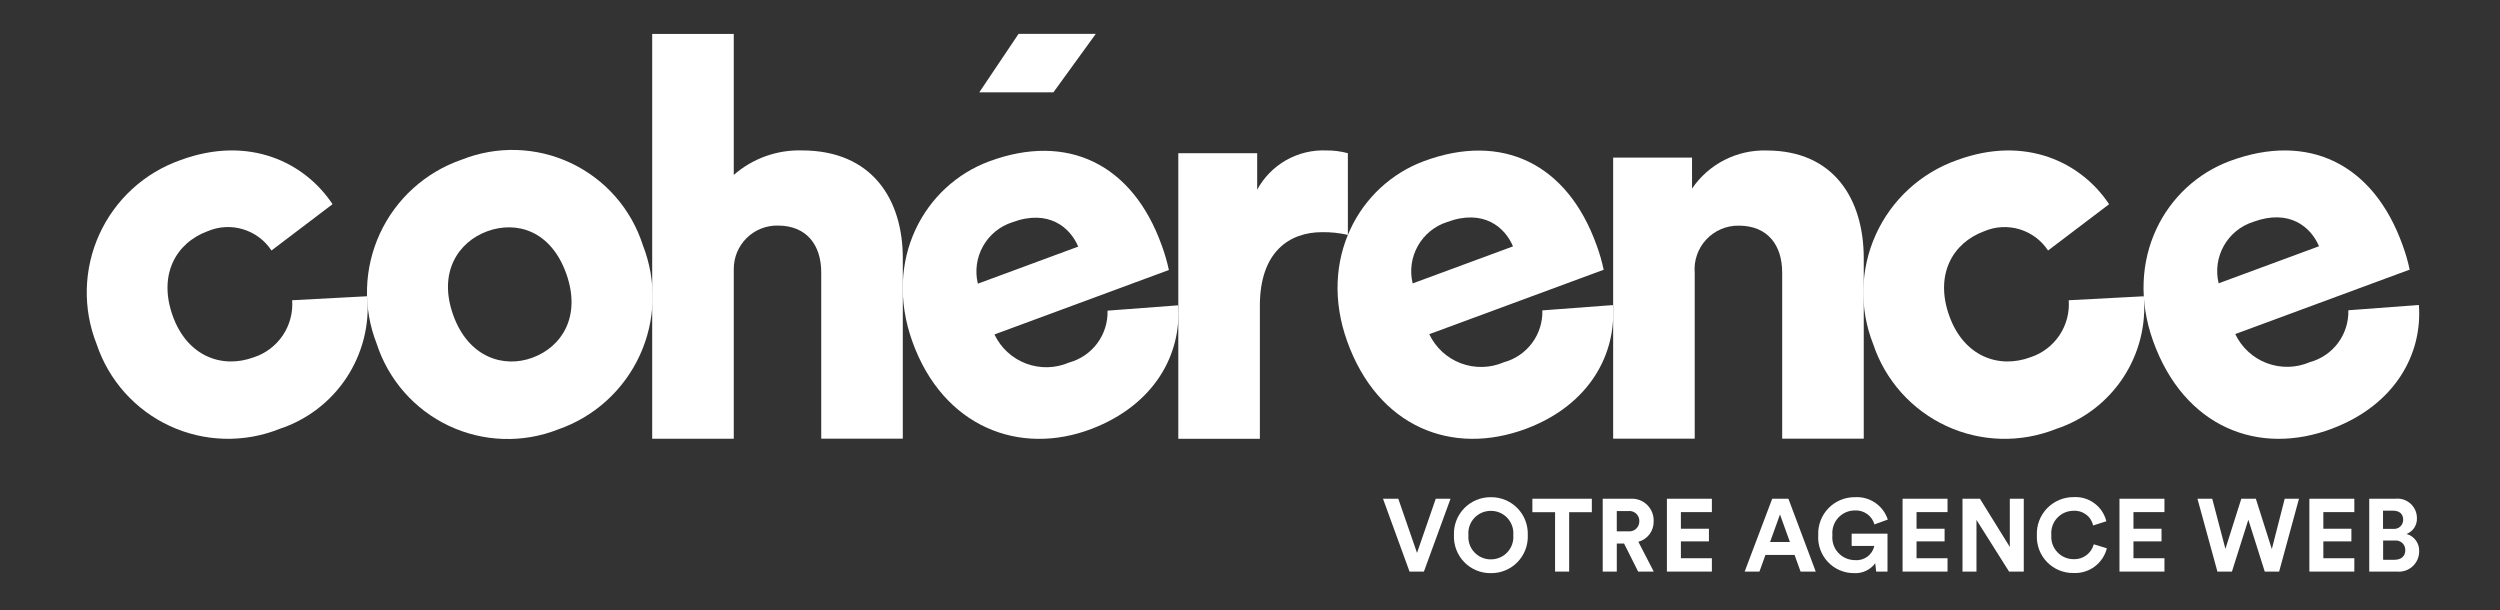
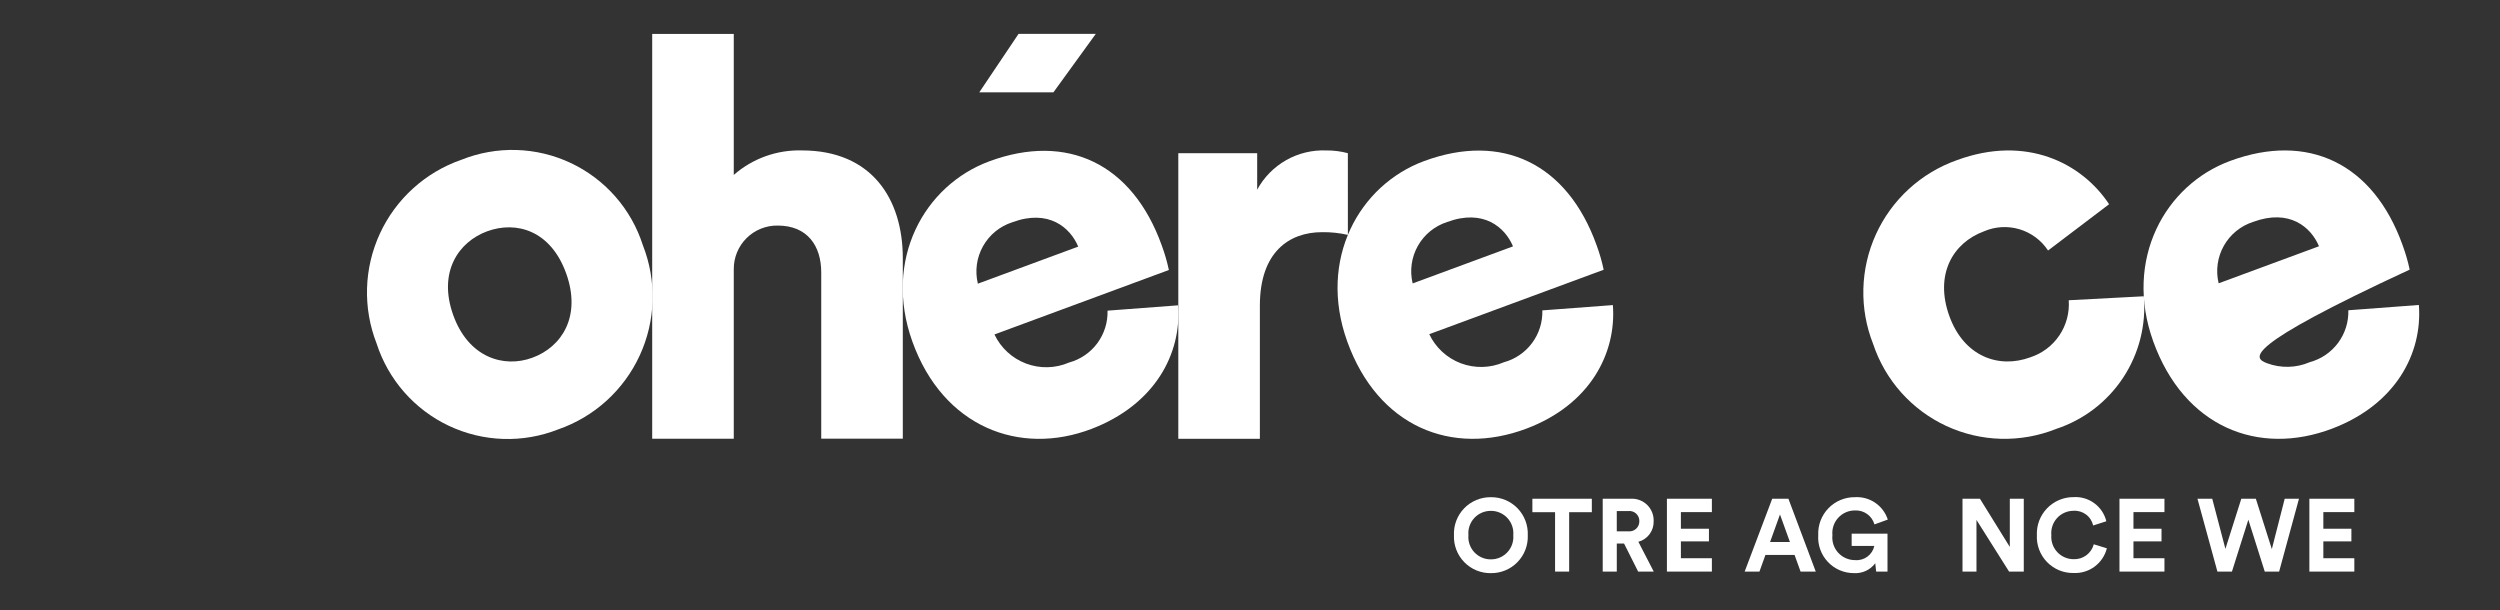
<svg xmlns="http://www.w3.org/2000/svg" width="172" height="42" viewBox="0 0 172 42" fill="none">
  <rect x="0" y="0" width="172" height="42" fill="#333333" stroke="none" />
  <g clip-path="url(#clip0_1426_65)">
    <path d="M44.227 16.866C44.705 18.079 44.933 19.375 44.897 20.678C44.861 21.981 44.562 23.263 44.017 24.447C43.473 25.631 42.695 26.693 41.73 27.569C40.766 28.445 39.633 29.116 38.402 29.543C37.197 30.018 35.908 30.241 34.613 30.198C33.319 30.155 32.047 29.847 30.876 29.293C29.706 28.739 28.661 27.951 27.807 26.977C26.953 26.004 26.307 24.865 25.91 23.632C25.437 22.421 25.213 21.127 25.252 19.827C25.291 18.528 25.593 17.249 26.138 16.069C26.683 14.888 27.461 13.83 28.425 12.958C29.389 12.085 30.519 11.416 31.748 10.991C32.95 10.51 34.237 10.281 35.53 10.319C36.824 10.358 38.096 10.662 39.266 11.213C40.437 11.764 41.482 12.551 42.335 13.523C43.189 14.496 43.833 15.634 44.227 16.866ZM38.954 18.814C37.893 15.857 35.527 15.176 33.515 15.914C31.537 16.644 30.122 18.722 31.182 21.679C32.23 24.601 34.656 25.34 36.633 24.609C38.646 23.871 40.014 21.771 38.954 18.814Z" fill="white" />
    <path d="M50.483 30.184H44.871V2.335H50.483V12.035C51.778 10.902 53.453 10.3 55.172 10.349C59.972 10.349 62.113 13.683 62.113 17.767V30.181H56.501V18.741C56.501 16.905 55.541 15.519 53.511 15.519C53.114 15.512 52.719 15.585 52.351 15.733C51.982 15.881 51.647 16.101 51.365 16.381C51.083 16.66 50.86 16.994 50.708 17.361C50.557 17.728 50.481 18.122 50.484 18.519L50.483 30.184Z" fill="white" />
    <path d="M81.052 21.006C81.305 24.341 79.452 27.84 75.102 29.506C70.148 31.399 64.879 29.376 62.77 23.497C60.75 17.864 63.59 12.749 68.07 11.097C73.413 9.124 77.908 11.251 79.928 16.884C80.132 17.435 80.296 18.001 80.418 18.576L68.418 23.011C68.856 23.935 69.636 24.653 70.594 25.013C71.551 25.374 72.611 25.348 73.55 24.943C74.328 24.731 75.013 24.264 75.493 23.617C75.974 22.969 76.222 22.179 76.199 21.373L81.052 21.006ZM74.181 16.967C73.632 15.655 72.149 14.367 69.651 15.29C68.794 15.564 68.073 16.152 67.633 16.937C67.192 17.721 67.065 18.642 67.277 19.517L74.181 16.967Z" fill="white" />
    <path d="M92.734 16.16C92.153 16.028 91.558 15.965 90.962 15.973C88.71 15.973 86.679 17.322 86.679 21.031V30.19H81.067V10.541H86.494V13.051C86.955 12.2 87.646 11.496 88.488 11.018C89.33 10.541 90.289 10.31 91.256 10.351C91.754 10.346 92.251 10.41 92.733 10.539L92.734 16.16Z" fill="white" />
    <path d="M110.966 20.99C111.219 24.325 109.379 27.848 105.017 29.49C99.889 31.417 94.794 29.359 92.685 23.48C90.665 17.847 93.505 12.732 97.985 11.08C103.328 9.107 107.823 11.234 109.844 16.866C110.048 17.418 110.212 17.983 110.333 18.559L98.333 22.992C98.771 23.916 99.551 24.634 100.509 24.995C101.466 25.355 102.526 25.33 103.465 24.924C104.243 24.713 104.928 24.246 105.408 23.598C105.889 22.951 106.137 22.16 106.114 21.354L110.966 20.99ZM104.095 16.95C103.546 15.638 102.063 14.35 99.565 15.274C98.709 15.548 97.988 16.136 97.547 16.92C97.107 17.703 96.979 18.625 97.191 19.499L104.095 16.95Z" fill="white" />
-     <path d="M116.597 30.179H110.985V10.841H116.412V12.976C116.977 12.143 117.744 11.465 118.642 11.007C119.539 10.549 120.537 10.324 121.544 10.354C126.159 10.354 128.226 13.688 128.226 17.772V30.179H122.614V18.746C122.614 16.91 121.654 15.524 119.624 15.524C119.205 15.519 118.789 15.601 118.404 15.766C118.019 15.931 117.673 16.175 117.388 16.482C117.102 16.789 116.885 17.153 116.749 17.549C116.612 17.945 116.561 18.366 116.597 18.783V30.179Z" fill="white" />
    <path d="M134.113 21.738C135.113 24.518 137.505 25.389 139.69 24.581C140.505 24.316 141.207 23.785 141.686 23.073C142.164 22.362 142.39 21.512 142.329 20.657L147.496 20.384C147.664 22.363 147.16 24.34 146.064 25.997C144.968 27.653 143.345 28.891 141.458 29.511C140.252 29.993 138.96 30.224 137.661 30.189C136.363 30.154 135.085 29.854 133.906 29.307C132.728 28.76 131.674 27.978 130.808 27.009C129.943 26.041 129.285 24.905 128.874 23.672C128.396 22.466 128.167 21.176 128.199 19.879C128.232 18.582 128.525 17.304 129.063 16.123C129.6 14.942 130.37 13.882 131.327 13.005C132.283 12.129 133.407 11.454 134.63 11.021C139.383 9.267 143.219 11.199 145.106 14.05L140.906 17.235C140.445 16.534 139.751 16.017 138.947 15.774C138.142 15.533 137.278 15.581 136.506 15.912C134.316 16.719 133.099 18.922 134.113 21.738Z" fill="white" />
-     <path d="M11.885 21.737C12.885 24.518 15.277 25.388 17.462 24.581C18.277 24.315 18.979 23.784 19.457 23.073C19.936 22.361 20.162 21.511 20.101 20.656L25.268 20.382C25.436 22.36 24.931 24.338 23.835 25.995C22.74 27.651 21.117 28.889 19.23 29.509C18.024 29.991 16.732 30.222 15.433 30.187C14.135 30.152 12.857 29.852 11.678 29.305C10.5 28.758 9.446 27.976 8.58 27.008C7.715 26.039 7.057 24.903 6.646 23.671C6.168 22.464 5.939 21.174 5.971 19.877C6.004 18.58 6.297 17.302 6.835 16.122C7.372 14.941 8.142 13.88 9.099 13.003C10.055 12.127 11.179 11.452 12.402 11.02C17.155 9.265 20.991 11.197 22.878 14.048L18.678 17.234C18.216 16.532 17.523 16.015 16.718 15.773C15.914 15.53 15.05 15.579 14.278 15.91C12.089 16.718 10.873 18.921 11.885 21.737Z" fill="white" />
-     <path d="M166.419 20.982C166.672 24.317 164.825 27.821 160.469 29.482C155.352 31.43 150.246 29.35 148.137 23.471C146.117 17.838 148.957 12.723 153.437 11.071C158.78 9.098 163.275 11.225 165.295 16.857C165.5 17.409 165.664 17.975 165.785 18.55L153.785 22.983C154.224 23.908 155.004 24.626 155.961 24.986C156.919 25.346 157.979 25.321 158.918 24.915C159.696 24.704 160.38 24.237 160.861 23.59C161.341 22.942 161.589 22.152 161.566 21.346L166.419 20.982ZM159.547 16.942C158.998 15.63 157.516 14.342 155.017 15.266C154.16 15.54 153.439 16.128 152.999 16.912C152.558 17.696 152.431 18.618 152.643 19.492L159.547 16.942Z" fill="white" />
+     <path d="M166.419 20.982C166.672 24.317 164.825 27.821 160.469 29.482C155.352 31.43 150.246 29.35 148.137 23.471C146.117 17.838 148.957 12.723 153.437 11.071C158.78 9.098 163.275 11.225 165.295 16.857C165.5 17.409 165.664 17.975 165.785 18.55C154.224 23.908 155.004 24.626 155.961 24.986C156.919 25.346 157.979 25.321 158.918 24.915C159.696 24.704 160.38 24.237 160.861 23.59C161.341 22.942 161.589 22.152 161.566 21.346L166.419 20.982ZM159.547 16.942C158.998 15.63 157.516 14.342 155.017 15.266C154.16 15.54 153.439 16.128 152.999 16.912C152.558 17.696 152.431 18.618 152.643 19.492L159.547 16.942Z" fill="white" />
    <path d="M72.476 6.351H67.376L70.076 2.332H75.389L72.476 6.351Z" fill="white" />
-     <path d="M98.78 34.313H99.797L97.965 39.325H96.976L95.15 34.313H96.202L97.491 38.039L98.78 34.313Z" fill="white" />
    <path d="M102.568 34.207C102.909 34.202 103.248 34.267 103.564 34.398C103.879 34.529 104.165 34.722 104.403 34.967C104.641 35.212 104.827 35.503 104.948 35.822C105.07 36.141 105.125 36.482 105.111 36.823C105.125 37.164 105.069 37.504 104.947 37.822C104.825 38.141 104.639 38.431 104.401 38.675C104.163 38.92 103.878 39.113 103.562 39.243C103.247 39.373 102.909 39.438 102.568 39.432C102.227 39.437 101.889 39.372 101.575 39.241C101.26 39.111 100.976 38.917 100.739 38.673C100.501 38.429 100.316 38.139 100.195 37.821C100.073 37.503 100.018 37.163 100.032 36.823C100.017 36.483 100.072 36.142 100.193 35.824C100.314 35.505 100.499 35.214 100.737 34.969C100.974 34.725 101.259 34.531 101.574 34.4C101.888 34.269 102.227 34.203 102.568 34.207ZM102.568 38.484C102.782 38.486 102.994 38.444 103.191 38.359C103.388 38.274 103.564 38.149 103.71 37.992C103.856 37.835 103.967 37.649 104.036 37.446C104.106 37.244 104.132 37.029 104.114 36.815C104.132 36.602 104.105 36.387 104.036 36.185C103.966 35.982 103.855 35.797 103.71 35.639C103.564 35.482 103.387 35.358 103.191 35.273C102.994 35.188 102.782 35.145 102.568 35.147C102.354 35.146 102.142 35.189 101.946 35.274C101.75 35.359 101.574 35.484 101.429 35.641C101.284 35.798 101.174 35.984 101.104 36.186C101.035 36.388 101.009 36.602 101.028 36.815C101.009 37.028 101.035 37.243 101.104 37.445C101.173 37.647 101.284 37.833 101.429 37.99C101.574 38.147 101.75 38.272 101.946 38.357C102.142 38.442 102.354 38.486 102.568 38.484Z" fill="white" />
    <path d="M107.958 35.239V39.325H106.989V35.239H105.428V34.313H109.518V35.239H107.958Z" fill="white" />
    <path d="M111.735 37.395H111.235V39.325H110.267V34.313H112.197C112.404 34.301 112.611 34.333 112.805 34.406C112.999 34.479 113.176 34.591 113.324 34.736C113.472 34.881 113.588 35.056 113.665 35.248C113.742 35.44 113.778 35.647 113.771 35.854C113.782 36.175 113.684 36.49 113.493 36.748C113.302 37.006 113.029 37.192 112.719 37.275L113.778 39.325H112.705L111.735 37.395ZM112.014 36.554C112.112 36.566 112.211 36.558 112.305 36.528C112.399 36.499 112.486 36.45 112.559 36.384C112.632 36.318 112.691 36.238 112.73 36.147C112.769 36.057 112.789 35.959 112.787 35.861C112.79 35.762 112.772 35.663 112.733 35.572C112.694 35.48 112.636 35.399 112.563 35.332C112.489 35.265 112.402 35.216 112.307 35.186C112.212 35.157 112.112 35.148 112.014 35.161H111.234V36.554H112.014Z" fill="white" />
    <path d="M114.684 39.325V34.313H117.777V35.233H115.645V36.377H117.575V37.247H115.645V38.406H117.777V39.325H114.684Z" fill="white" />
    <path d="M123.467 38.181H121.461L121.05 39.325H120.033L121.928 34.313H123.043L124.924 39.325H123.879L123.467 38.181ZM121.781 37.289H123.146L122.463 35.395L121.781 37.289Z" fill="white" />
    <path d="M129.08 39.325L129.017 38.752C128.849 38.977 128.629 39.157 128.375 39.275C128.12 39.394 127.841 39.447 127.561 39.431C127.224 39.434 126.89 39.367 126.58 39.235C126.271 39.103 125.991 38.908 125.76 38.663C125.529 38.419 125.35 38.129 125.236 37.812C125.121 37.495 125.073 37.158 125.095 36.822C125.079 36.482 125.133 36.142 125.253 35.823C125.374 35.504 125.558 35.213 125.795 34.968C126.032 34.723 126.316 34.529 126.631 34.398C126.945 34.267 127.283 34.202 127.624 34.206C128.118 34.177 128.607 34.312 129.016 34.591C129.424 34.87 129.728 35.277 129.881 35.747L128.962 36.079C128.881 35.791 128.704 35.539 128.461 35.365C128.218 35.19 127.923 35.103 127.624 35.118C127.407 35.117 127.192 35.161 126.993 35.248C126.794 35.335 126.616 35.463 126.469 35.623C126.323 35.783 126.212 35.972 126.143 36.178C126.074 36.384 126.049 36.602 126.07 36.818C126.047 37.036 126.071 37.256 126.139 37.465C126.207 37.673 126.319 37.864 126.466 38.026C126.614 38.188 126.793 38.318 126.994 38.405C127.195 38.493 127.412 38.538 127.631 38.536C127.932 38.562 128.233 38.477 128.477 38.298C128.72 38.118 128.89 37.856 128.954 37.56H127.394V36.718H129.86V39.326L129.08 39.325Z" fill="white" />
-     <path d="M130.897 39.325V34.313H133.99V35.233H131.858V36.377H133.788V37.247H131.858V38.406H133.99V39.325H130.897Z" fill="white" />
    <path d="M138.224 39.325L135.981 35.77V39.325H135.02V34.313H136.22L138.275 37.63V34.313H139.236V39.325H138.224Z" fill="white" />
    <path d="M140.137 36.818C140.123 36.479 140.177 36.141 140.297 35.824C140.418 35.507 140.601 35.218 140.836 34.973C141.071 34.729 141.353 34.535 141.665 34.402C141.977 34.269 142.313 34.201 142.652 34.202C143.164 34.168 143.673 34.316 144.087 34.62C144.501 34.923 144.795 35.364 144.916 35.863L144.01 36.153C143.941 35.85 143.767 35.581 143.517 35.396C143.268 35.211 142.961 35.12 142.651 35.142C142.438 35.143 142.228 35.189 142.034 35.275C141.839 35.362 141.665 35.488 141.522 35.646C141.38 35.804 141.271 35.989 141.204 36.191C141.137 36.393 141.112 36.606 141.132 36.818C141.115 37.029 141.143 37.242 141.213 37.442C141.282 37.642 141.393 37.825 141.537 37.98C141.681 38.136 141.855 38.26 142.049 38.344C142.243 38.429 142.453 38.472 142.665 38.472C142.978 38.485 143.286 38.39 143.539 38.204C143.791 38.017 143.972 37.751 144.052 37.447L144.952 37.723C144.825 38.226 144.528 38.67 144.112 38.98C143.696 39.29 143.185 39.446 142.667 39.423C142.326 39.43 141.988 39.366 141.673 39.237C141.358 39.107 141.073 38.914 140.836 38.67C140.599 38.426 140.414 38.135 140.294 37.817C140.174 37.498 140.12 37.158 140.137 36.818Z" fill="white" />
    <path d="M145.82 39.325V34.313H148.914V35.233H146.782V36.377H148.712V37.247H146.782V38.406H148.914V39.325H145.82Z" fill="white" />
    <path d="M157.188 34.313H158.17L156.804 39.325H155.815L154.686 35.755L153.558 39.325H152.558L151.185 34.313H152.202L153.108 37.763L154.202 34.313H155.202L156.302 37.778L157.188 34.313Z" fill="white" />
    <path d="M158.885 39.325V34.313H161.978V35.233H159.846V36.377H161.776V37.247H159.846V38.406H161.978V39.325H158.885Z" fill="white" />
-     <path d="M164.785 34.313C164.975 34.291 165.167 34.309 165.349 34.366C165.531 34.424 165.699 34.52 165.841 34.648C165.983 34.776 166.096 34.932 166.173 35.108C166.249 35.283 166.288 35.472 166.285 35.663C166.292 35.895 166.227 36.122 166.098 36.315C165.97 36.507 165.784 36.655 165.568 36.737C165.826 36.807 166.053 36.963 166.211 37.179C166.369 37.395 166.45 37.658 166.439 37.925C166.441 38.12 166.401 38.314 166.324 38.493C166.246 38.672 166.131 38.833 165.987 38.965C165.844 39.097 165.673 39.197 165.488 39.259C165.303 39.321 165.107 39.344 164.913 39.325H163.004V34.313H164.785ZM164.639 36.385C164.727 36.396 164.817 36.388 164.903 36.362C164.988 36.335 165.066 36.29 165.133 36.231C165.199 36.171 165.252 36.098 165.288 36.016C165.323 35.934 165.341 35.846 165.339 35.756C165.339 35.374 165.095 35.133 164.628 35.133H163.952V36.385H164.639ZM164.739 38.513C165.206 38.513 165.484 38.265 165.484 37.862C165.488 37.767 165.472 37.673 165.436 37.586C165.4 37.498 165.345 37.419 165.276 37.355C165.206 37.291 165.123 37.243 165.033 37.215C164.942 37.186 164.847 37.178 164.753 37.19H163.959V38.512L164.739 38.513Z" fill="white" />
  </g>
  <defs>
    <clipPath id="clip0_1426_65">
      <rect width="172" height="42" fill="white" />
    </clipPath>
  </defs>
</svg>